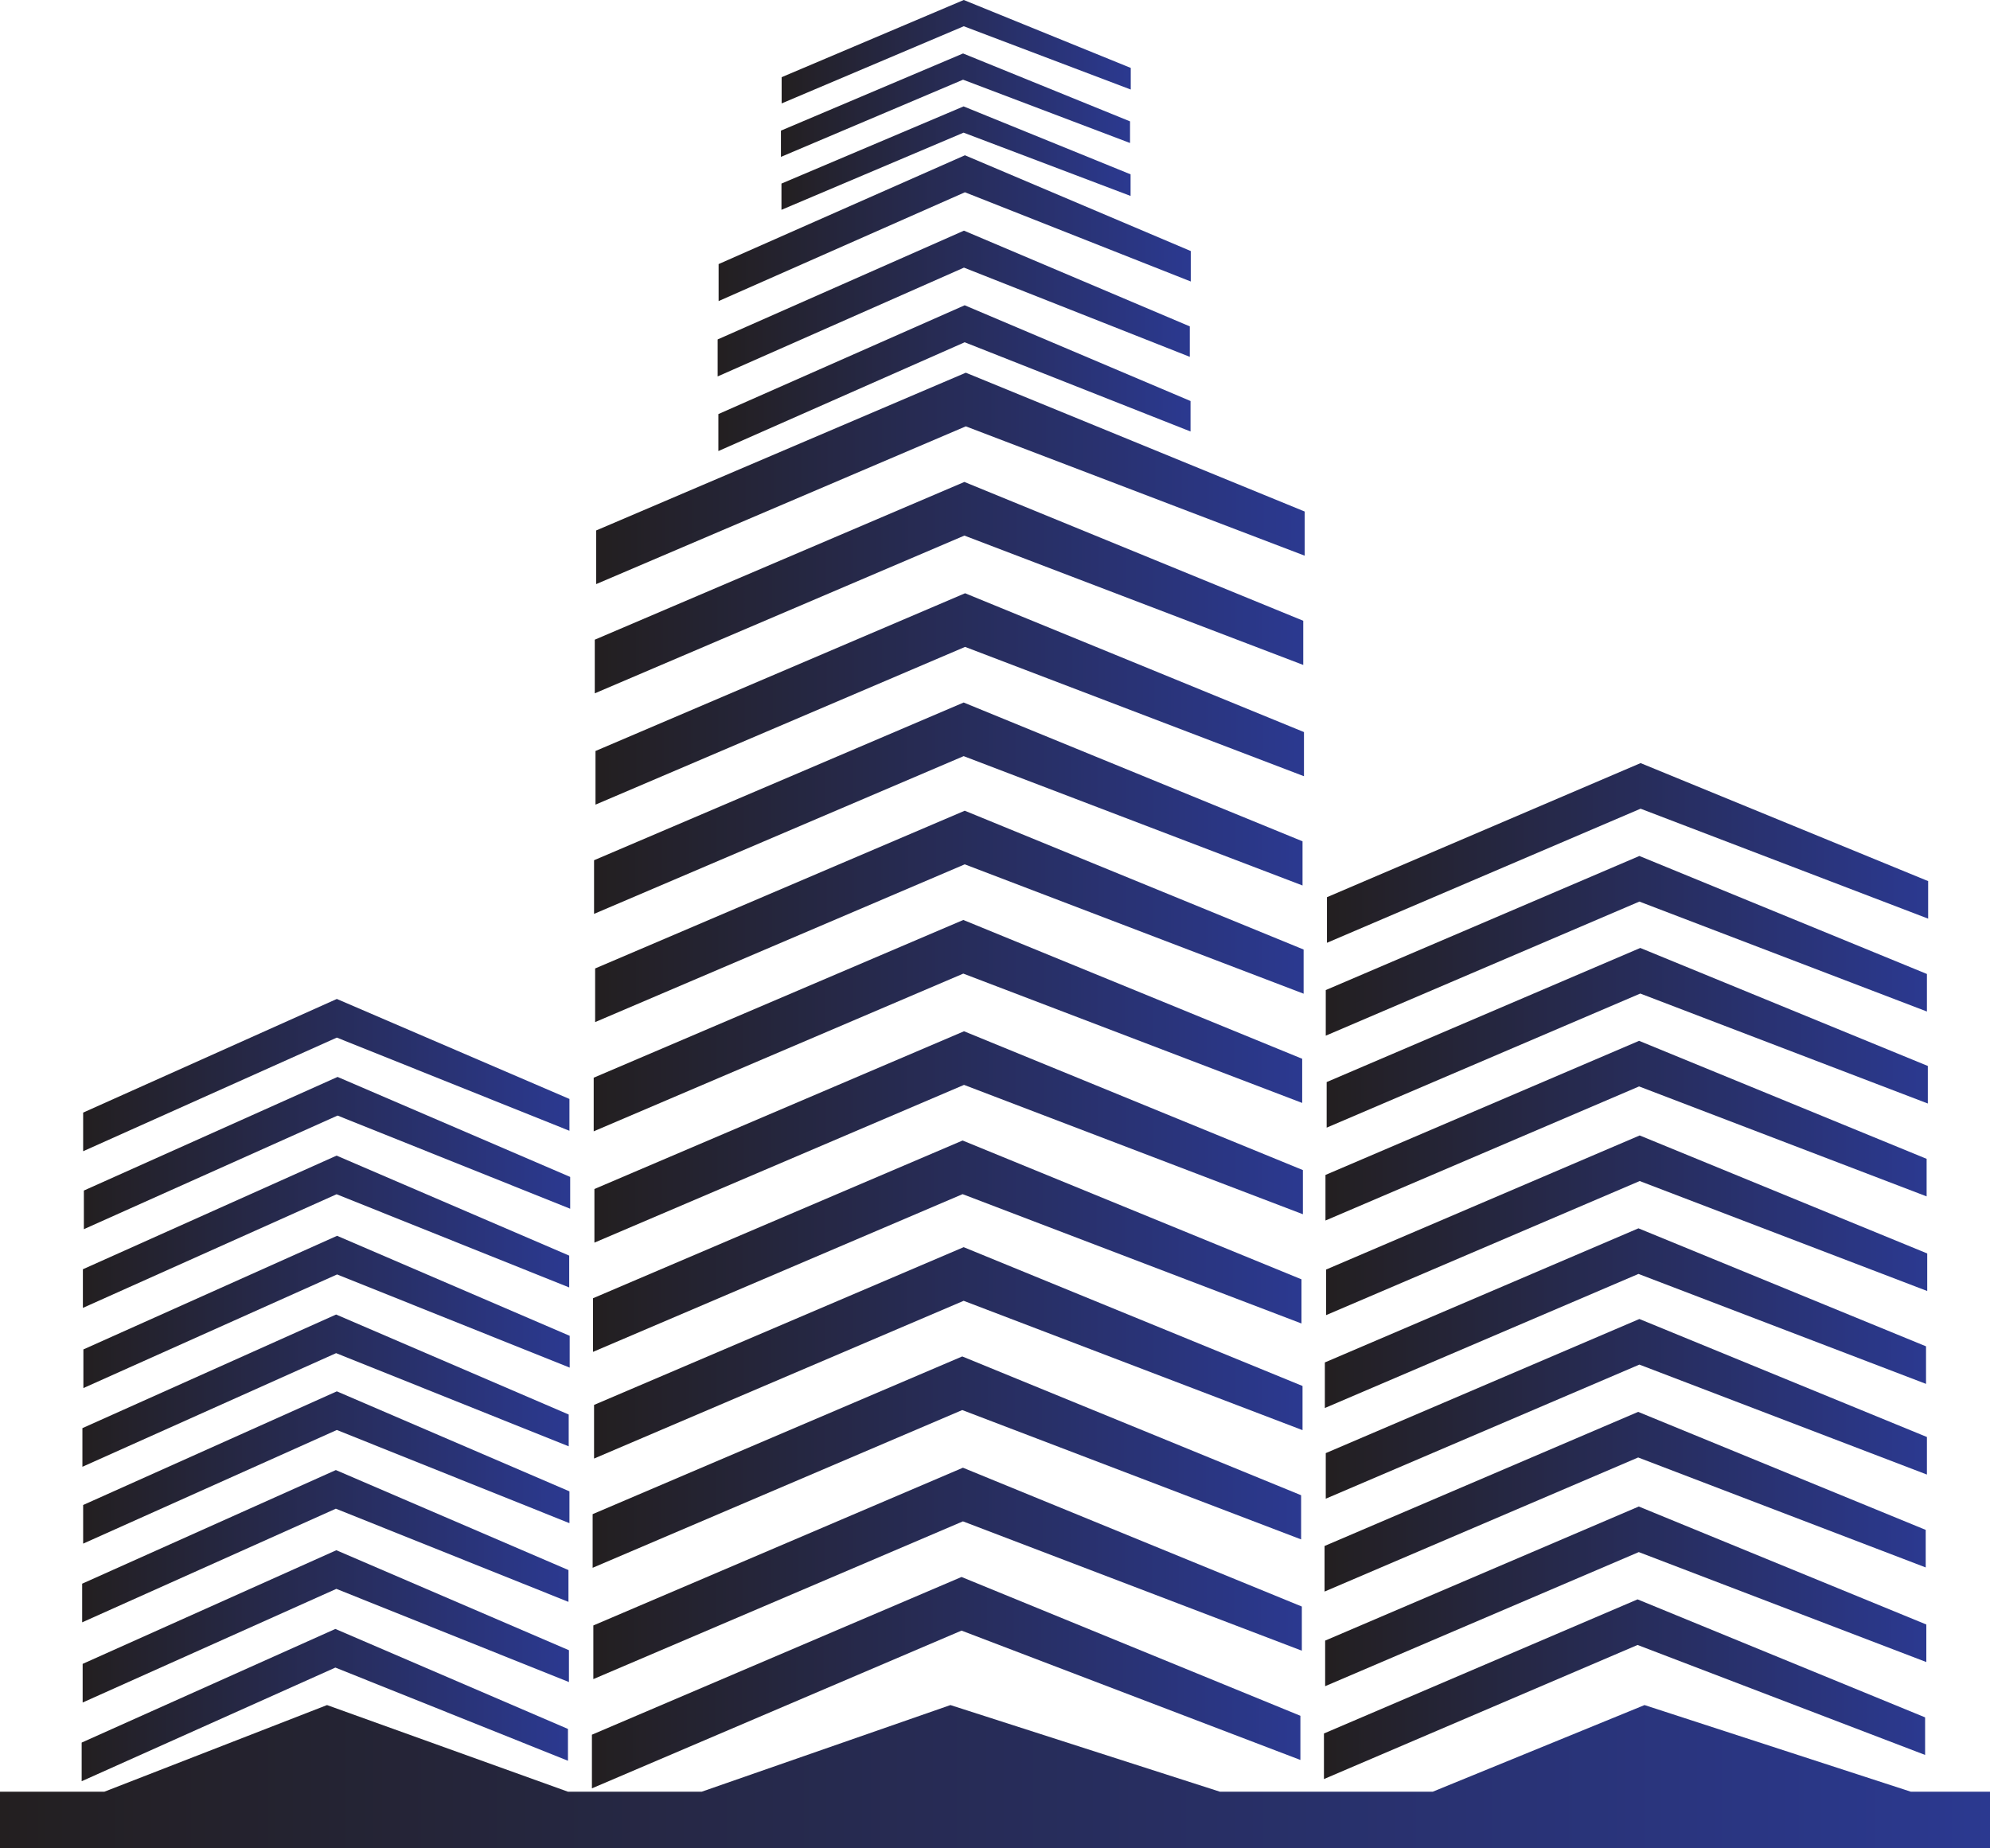
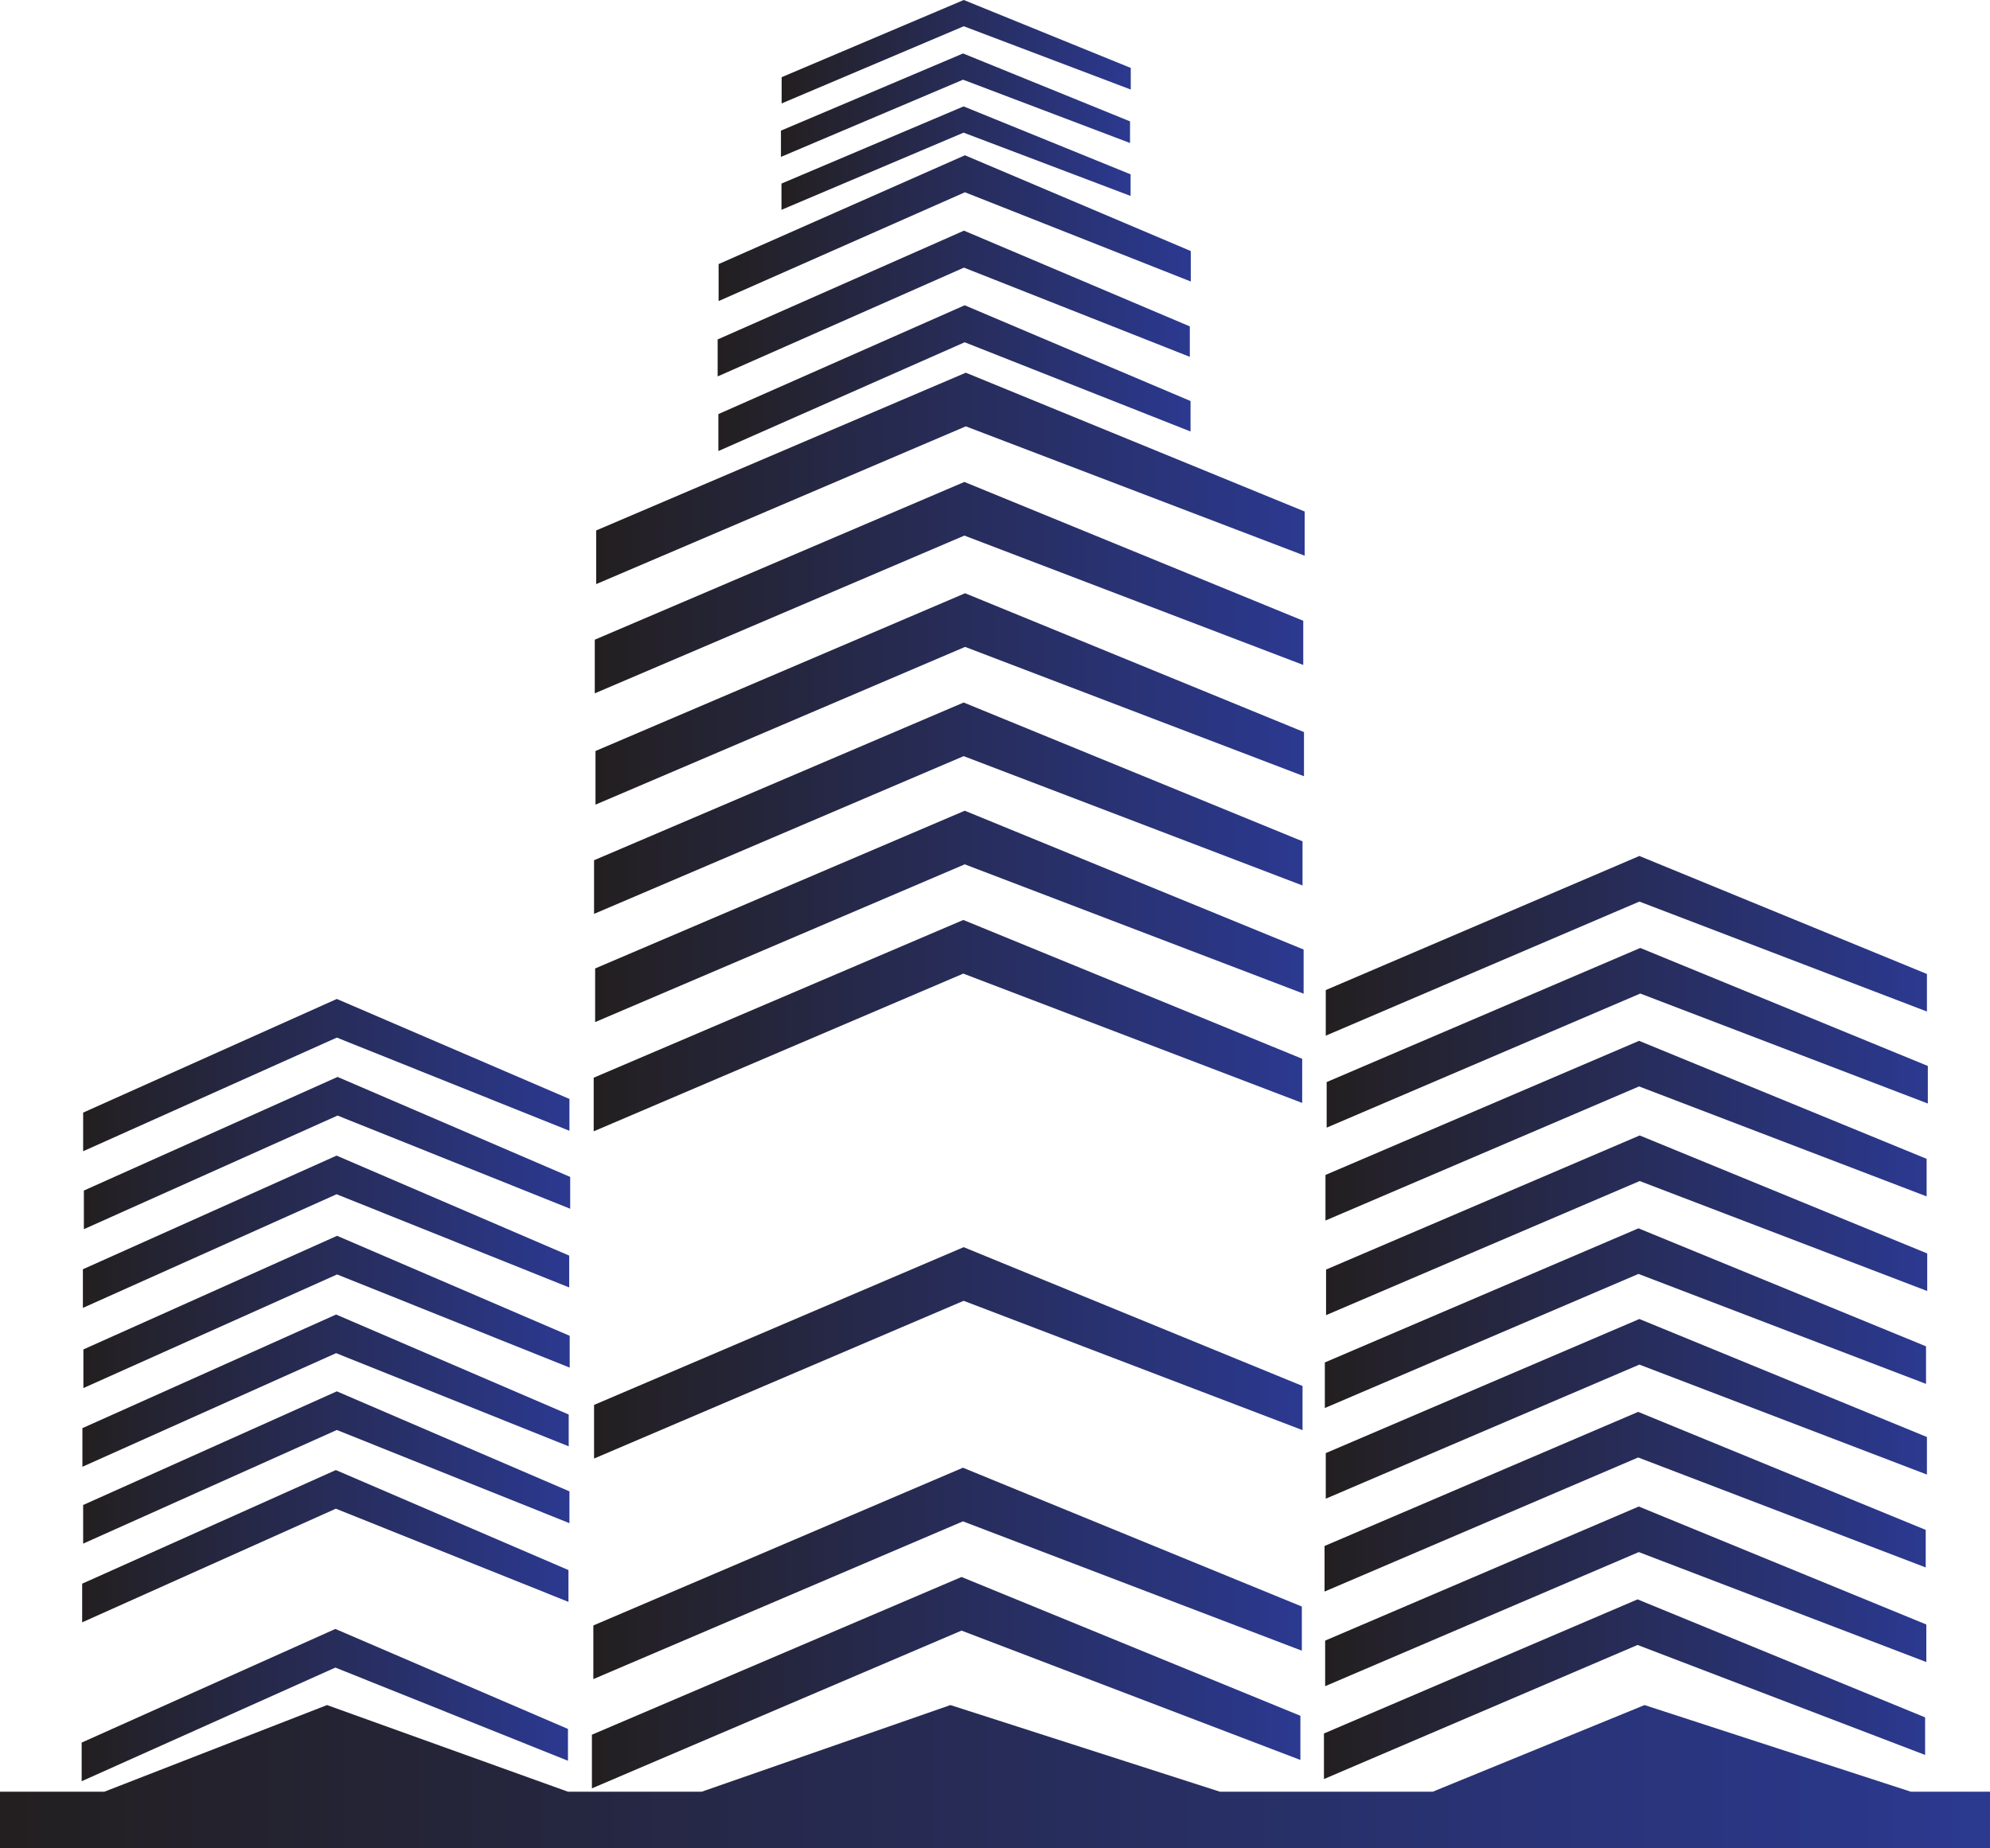
<svg xmlns="http://www.w3.org/2000/svg" xmlns:xlink="http://www.w3.org/1999/xlink" viewBox="0 0 994.44 923.67">
  <defs>
    <style>.cls-1{fill:url(#linear-gradient);}.cls-2{fill:url(#linear-gradient-2);}.cls-3{fill:url(#linear-gradient-3);}.cls-4{fill:url(#linear-gradient-4);}.cls-5{fill:url(#linear-gradient-5);}.cls-6{fill:url(#linear-gradient-6);}.cls-7{fill:url(#linear-gradient-7);}.cls-8{fill:url(#linear-gradient-8);}.cls-9{fill:url(#linear-gradient-9);}.cls-10{fill:url(#linear-gradient-10);}.cls-11{fill:url(#linear-gradient-11);}.cls-12{fill:url(#linear-gradient-12);}.cls-13{fill:url(#linear-gradient-13);}.cls-14{fill:url(#linear-gradient-14);}.cls-15{fill:url(#linear-gradient-15);}.cls-16{fill:url(#linear-gradient-16);}.cls-17{fill:url(#linear-gradient-17);}.cls-18{fill:url(#linear-gradient-18);}.cls-19{fill:url(#linear-gradient-19);}.cls-20{fill:url(#linear-gradient-20);}.cls-21{fill:url(#linear-gradient-21);}.cls-22{fill:url(#linear-gradient-22);}.cls-23{fill:url(#linear-gradient-23);}.cls-24{fill:url(#linear-gradient-24);}.cls-25{fill:url(#linear-gradient-25);}.cls-26{fill:url(#linear-gradient-26);}.cls-27{fill:url(#linear-gradient-27);}.cls-28{fill:url(#linear-gradient-28);}.cls-29{fill:url(#linear-gradient-29);}.cls-30{fill:url(#linear-gradient-30);}.cls-31{fill:url(#linear-gradient-31);}.cls-32{fill:url(#linear-gradient-32);}.cls-33{fill:url(#linear-gradient-33);}.cls-34{fill:url(#linear-gradient-34);}.cls-35{fill:url(#linear-gradient-35);}.cls-36{fill:url(#linear-gradient-36);}.cls-37{fill:url(#linear-gradient-37);}.cls-38{fill:url(#linear-gradient-38);}</style>
    <linearGradient id="linear-gradient" x1="297.93" y1="239.1" x2="651.97" y2="239.1" gradientUnits="userSpaceOnUse">
      <stop offset="0" stop-color="#231f20" />
      <stop offset="1" stop-color="#2b3990" />
    </linearGradient>
    <linearGradient id="linear-gradient-2" x1="297.22" y1="293.71" x2="651.26" y2="293.71" xlink:href="#linear-gradient" />
    <linearGradient id="linear-gradient-3" x1="297.58" y1="349.33" x2="651.62" y2="349.33" xlink:href="#linear-gradient" />
    <linearGradient id="linear-gradient-4" x1="296.86" y1="403.94" x2="650.9" y2="403.94" xlink:href="#linear-gradient" />
    <linearGradient id="linear-gradient-5" x1="297.4" y1="458.02" x2="651.44" y2="458.02" xlink:href="#linear-gradient" />
    <linearGradient id="linear-gradient-6" x1="296.68" y1="512.62" x2="650.73" y2="512.62" xlink:href="#linear-gradient" />
    <linearGradient id="linear-gradient-7" x1="297.04" y1="568.25" x2="651.08" y2="568.25" xlink:href="#linear-gradient" />
    <linearGradient id="linear-gradient-8" x1="296.33" y1="622.85" x2="650.37" y2="622.85" xlink:href="#linear-gradient" />
    <linearGradient id="linear-gradient-9" x1="296.86" y1="676.16" x2="650.9" y2="676.16" xlink:href="#linear-gradient" />
    <linearGradient id="linear-gradient-10" x1="296.15" y1="730.77" x2="650.19" y2="730.77" xlink:href="#linear-gradient" />
    <linearGradient id="linear-gradient-11" x1="296.51" y1="786.39" x2="650.55" y2="786.39" xlink:href="#linear-gradient" />
    <linearGradient id="linear-gradient-12" x1="295.79" y1="841" x2="649.83" y2="841" xlink:href="#linear-gradient" />
    <linearGradient id="linear-gradient-13" x1="663.11" y1="426.3" x2="963.53" y2="426.3" xlink:href="#linear-gradient" />
    <linearGradient id="linear-gradient-14" x1="662.51" y1="472.72" x2="962.92" y2="472.72" xlink:href="#linear-gradient" />
    <linearGradient id="linear-gradient-15" x1="662.96" y1="518.7" x2="963.37" y2="518.7" xlink:href="#linear-gradient" />
    <linearGradient id="linear-gradient-16" x1="662.36" y1="565.12" x2="962.77" y2="565.12" xlink:href="#linear-gradient" />
    <linearGradient id="linear-gradient-17" x1="662.66" y1="612.41" x2="963.07" y2="612.41" xlink:href="#linear-gradient" />
    <linearGradient id="linear-gradient-18" x1="662.05" y1="658.83" x2="962.47" y2="658.83" xlink:href="#linear-gradient" />
    <linearGradient id="linear-gradient-19" x1="662.51" y1="704.15" x2="962.92" y2="704.15" xlink:href="#linear-gradient" />
    <linearGradient id="linear-gradient-20" x1="661.9" y1="750.57" x2="962.31" y2="750.57" xlink:href="#linear-gradient" />
    <linearGradient id="linear-gradient-21" x1="662.2" y1="797.86" x2="962.62" y2="797.86" xlink:href="#linear-gradient" />
    <linearGradient id="linear-gradient-22" x1="661.6" y1="844.28" x2="962.01" y2="844.28" xlink:href="#linear-gradient" />
    <linearGradient id="linear-gradient-23" x1="41.55" y1="537.34" x2="284.56" y2="537.34" xlink:href="#linear-gradient" />
    <linearGradient id="linear-gradient-24" x1="41.91" y1="576.3" x2="284.93" y2="576.3" xlink:href="#linear-gradient" />
    <linearGradient id="linear-gradient-25" x1="41.42" y1="615.64" x2="284.44" y2="615.64" xlink:href="#linear-gradient" />
    <linearGradient id="linear-gradient-26" x1="41.67" y1="655.71" x2="284.68" y2="655.71" xlink:href="#linear-gradient" />
    <linearGradient id="linear-gradient-27" x1="41.18" y1="695.05" x2="284.19" y2="695.05" xlink:href="#linear-gradient" />
    <linearGradient id="linear-gradient-28" x1="41.55" y1="733.45" x2="284.56" y2="733.45" xlink:href="#linear-gradient" />
    <linearGradient id="linear-gradient-29" x1="41.06" y1="772.79" x2="284.07" y2="772.79" xlink:href="#linear-gradient" />
    <linearGradient id="linear-gradient-30" x1="41.3" y1="812.87" x2="284.31" y2="812.87" xlink:href="#linear-gradient" />
    <linearGradient id="linear-gradient-31" x1="40.81" y1="852.2" x2="283.82" y2="852.2" xlink:href="#linear-gradient" />
    <linearGradient id="linear-gradient-32" x1="0" y1="887.94" x2="994.44" y2="887.94" xlink:href="#linear-gradient" />
    <linearGradient id="linear-gradient-33" x1="359.1" y1="114.05" x2="595.05" y2="114.05" xlink:href="#linear-gradient" />
    <linearGradient id="linear-gradient-34" x1="358.62" y1="151.71" x2="594.57" y2="151.71" xlink:href="#linear-gradient" />
    <linearGradient id="linear-gradient-35" x1="358.98" y1="189.01" x2="594.93" y2="189.01" xlink:href="#linear-gradient" />
    <linearGradient id="linear-gradient-36" x1="390.6" y1="25.85" x2="565.06" y2="25.85" xlink:href="#linear-gradient" />
    <linearGradient id="linear-gradient-37" x1="390.25" y1="52.56" x2="564.7" y2="52.56" xlink:href="#linear-gradient" />
    <linearGradient id="linear-gradient-38" x1="390.51" y1="79.03" x2="564.97" y2="79.03" xlink:href="#linear-gradient" />
  </defs>
  <g id="Layer_2" data-name="Layer 2">
    <polygon class="cls-1" points="651.97 277.73 651.97 255.66 482.63 186.28 297.93 265.12 297.93 291.93 482.63 213.09 651.97 277.73" />
    <polygon class="cls-2" points="651.26 332.34 651.26 310.26 481.92 240.88 297.22 319.72 297.22 346.53 481.92 267.69 651.26 332.34" />
    <polygon class="cls-3" points="297.58 375.35 297.58 402.16 482.27 323.32 651.62 387.96 651.62 365.89 482.27 296.51 297.58 375.35" />
    <polygon class="cls-4" points="650.9 442.57 650.9 420.49 481.56 351.12 296.86 429.95 296.86 456.76 481.56 377.92 650.9 442.57" />
    <polygon class="cls-5" points="297.4 484.04 297.4 510.84 482.1 432 651.44 496.65 651.44 474.58 482.1 405.2 297.4 484.04" />
    <polygon class="cls-6" points="650.73 551.25 650.73 529.18 481.38 459.8 296.68 538.64 296.68 565.44 481.38 486.61 650.73 551.25" />
-     <polygon class="cls-7" points="297.04 594.27 297.04 621.07 481.74 542.23 651.08 606.88 651.08 584.81 481.74 515.43 297.04 594.27" />
-     <polygon class="cls-8" points="650.37 661.48 650.37 639.41 481.03 570.03 296.33 648.87 296.33 675.67 481.03 596.84 650.37 661.48" />
    <polygon class="cls-9" points="296.86 702.18 296.86 728.99 481.56 650.15 650.9 714.79 650.9 692.72 481.56 623.34 296.86 702.18" />
-     <polygon class="cls-10" points="650.19 769.4 650.19 747.32 480.85 677.95 296.15 756.78 296.15 783.59 480.85 704.75 650.19 769.4" />
    <polygon class="cls-11" points="296.5 812.41 296.5 839.22 481.2 760.38 650.55 825.02 650.55 802.95 481.2 733.57 296.5 812.41" />
    <polygon class="cls-12" points="649.83 879.63 649.83 857.55 480.49 788.18 295.79 867.01 295.79 893.82 480.49 814.98 649.83 879.63" />
-     <polygon class="cls-13" points="963.53 459.14 963.53 440.38 819.83 381.4 663.11 448.42 663.11 471.21 819.83 404.19 963.53 459.14" />
    <polygon class="cls-14" points="962.92 505.56 962.92 486.8 819.23 427.82 662.51 494.84 662.51 517.63 819.23 450.61 962.92 505.56" />
    <polygon class="cls-15" points="662.96 540.82 662.96 563.6 819.68 496.58 963.37 551.54 963.37 532.77 819.68 473.79 662.96 540.82" />
    <polygon class="cls-16" points="962.77 597.96 962.77 579.19 819.08 520.21 662.36 587.24 662.36 610.02 819.08 543 962.77 597.96" />
    <polygon class="cls-17" points="662.66 634.53 662.66 657.31 819.38 590.29 963.07 645.25 963.07 626.48 819.38 567.5 662.66 634.53" />
    <polygon class="cls-18" points="962.47 691.67 962.47 672.9 818.77 613.92 662.05 680.95 662.05 703.73 818.77 636.71 962.47 691.67" />
    <polygon class="cls-19" points="662.51 726.27 662.51 749.05 819.23 682.03 962.92 736.99 962.92 718.22 819.23 659.24 662.51 726.27" />
    <polygon class="cls-20" points="962.31 783.41 962.31 764.64 818.62 705.66 661.9 772.69 661.9 795.47 818.62 728.45 962.31 783.41" />
    <polygon class="cls-21" points="662.2 819.98 662.2 842.76 818.93 775.74 962.62 830.7 962.62 811.93 818.93 752.96 662.2 819.98" />
    <polygon class="cls-22" points="962.01 877.12 962.01 858.35 818.32 799.37 661.6 866.4 661.6 889.18 818.32 822.16 962.01 877.12" />
    <polygon class="cls-23" points="284.56 565.17 284.56 549.26 168.32 499.28 41.55 556.08 41.55 575.39 168.32 518.59 284.56 565.17" />
    <polygon class="cls-24" points="41.91 595.04 41.91 614.35 168.69 557.56 284.93 604.13 284.93 588.23 168.69 538.25 41.91 595.04" />
    <polygon class="cls-25" points="284.44 643.47 284.44 627.56 168.2 577.58 41.42 634.38 41.42 653.69 168.2 596.89 284.44 643.47" />
    <polygon class="cls-26" points="41.67 674.45 41.67 693.76 168.45 636.97 284.68 683.54 284.68 667.64 168.45 617.66 41.67 674.45" />
    <polygon class="cls-27" points="284.19 722.88 284.19 706.98 167.96 657 41.18 713.79 41.18 733.1 167.96 676.31 284.19 722.88" />
    <polygon class="cls-28" points="41.55 752.2 41.55 771.51 168.32 714.71 284.56 761.28 284.56 745.38 168.32 695.4 41.55 752.2" />
    <polygon class="cls-29" points="284.07 800.62 284.07 784.72 167.83 734.74 41.06 791.53 41.06 810.85 167.83 754.05 284.07 800.62" />
-     <polygon class="cls-30" points="41.3 831.61 41.3 850.92 168.08 794.12 284.31 840.7 284.31 824.79 168.08 774.81 41.3 831.61" />
    <polygon class="cls-31" points="283.82 880.03 283.82 864.13 167.59 814.15 40.81 870.95 40.81 890.26 167.59 833.46 283.82 880.03" />
    <polygon class="cls-32" points="954.88 895.5 821.8 852.2 715.97 895.5 609.61 895.5 474.95 852.2 350.66 895.5 283.82 895.5 163.42 852.2 52.15 895.5 0 895.5 0 923.67 994.44 923.67 994.44 895.5 954.88 895.5" />
    <polygon class="cls-33" points="595.05 140.69 595.05 125.47 482.19 77.61 359.1 131.99 359.1 150.48 482.19 96.1 595.05 140.69" />
    <polygon class="cls-34" points="594.57 178.35 594.57 163.13 481.71 115.28 358.62 169.65 358.62 188.14 481.71 133.76 594.57 178.35" />
    <polygon class="cls-35" points="358.98 206.96 358.98 225.44 482.07 171.07 594.93 215.66 594.93 200.43 482.07 152.58 358.98 206.96" />
    <polygon class="cls-36" points="565.06 44.75 565.06 33.95 481.61 0 390.6 38.58 390.6 51.69 481.61 13.12 565.06 44.75" />
    <polygon class="cls-37" points="564.7 71.47 564.7 60.66 481.26 26.72 390.25 65.29 390.25 78.41 481.26 39.83 564.7 71.47" />
    <polygon class="cls-38" points="390.51 91.75 390.51 104.87 481.52 66.3 564.97 97.93 564.97 87.13 481.52 53.18 390.51 91.75" />
  </g>
</svg>